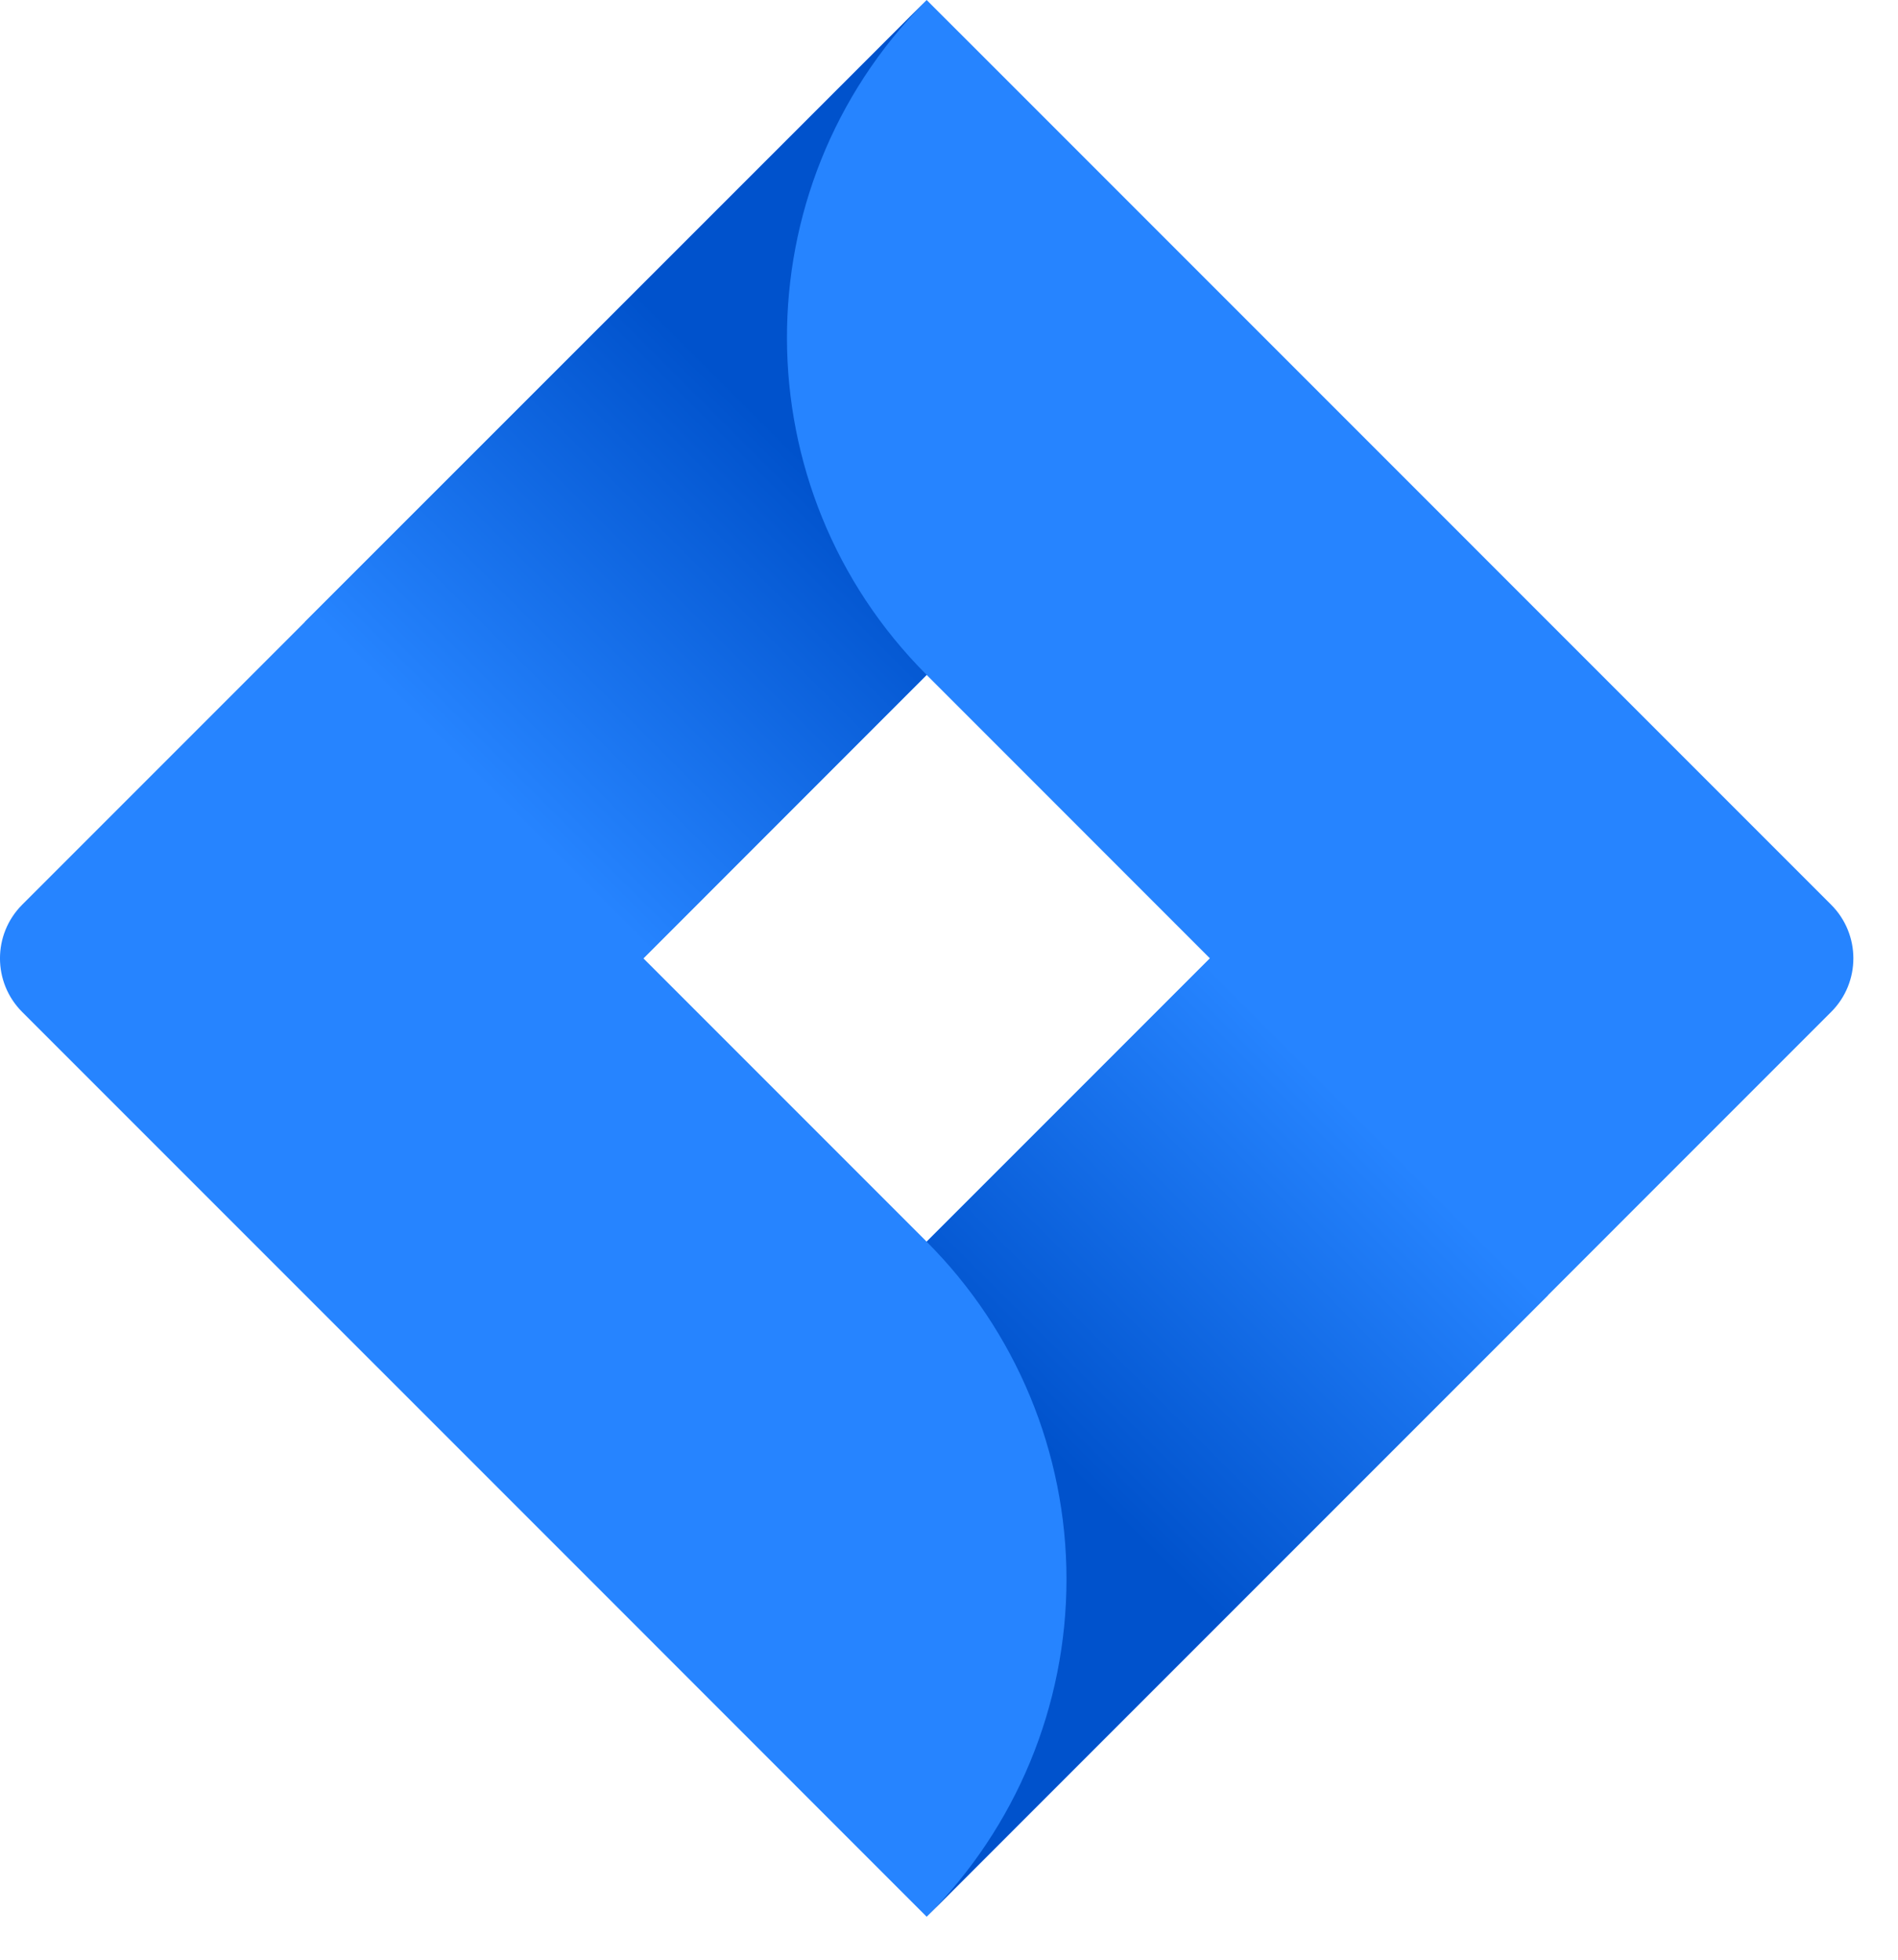
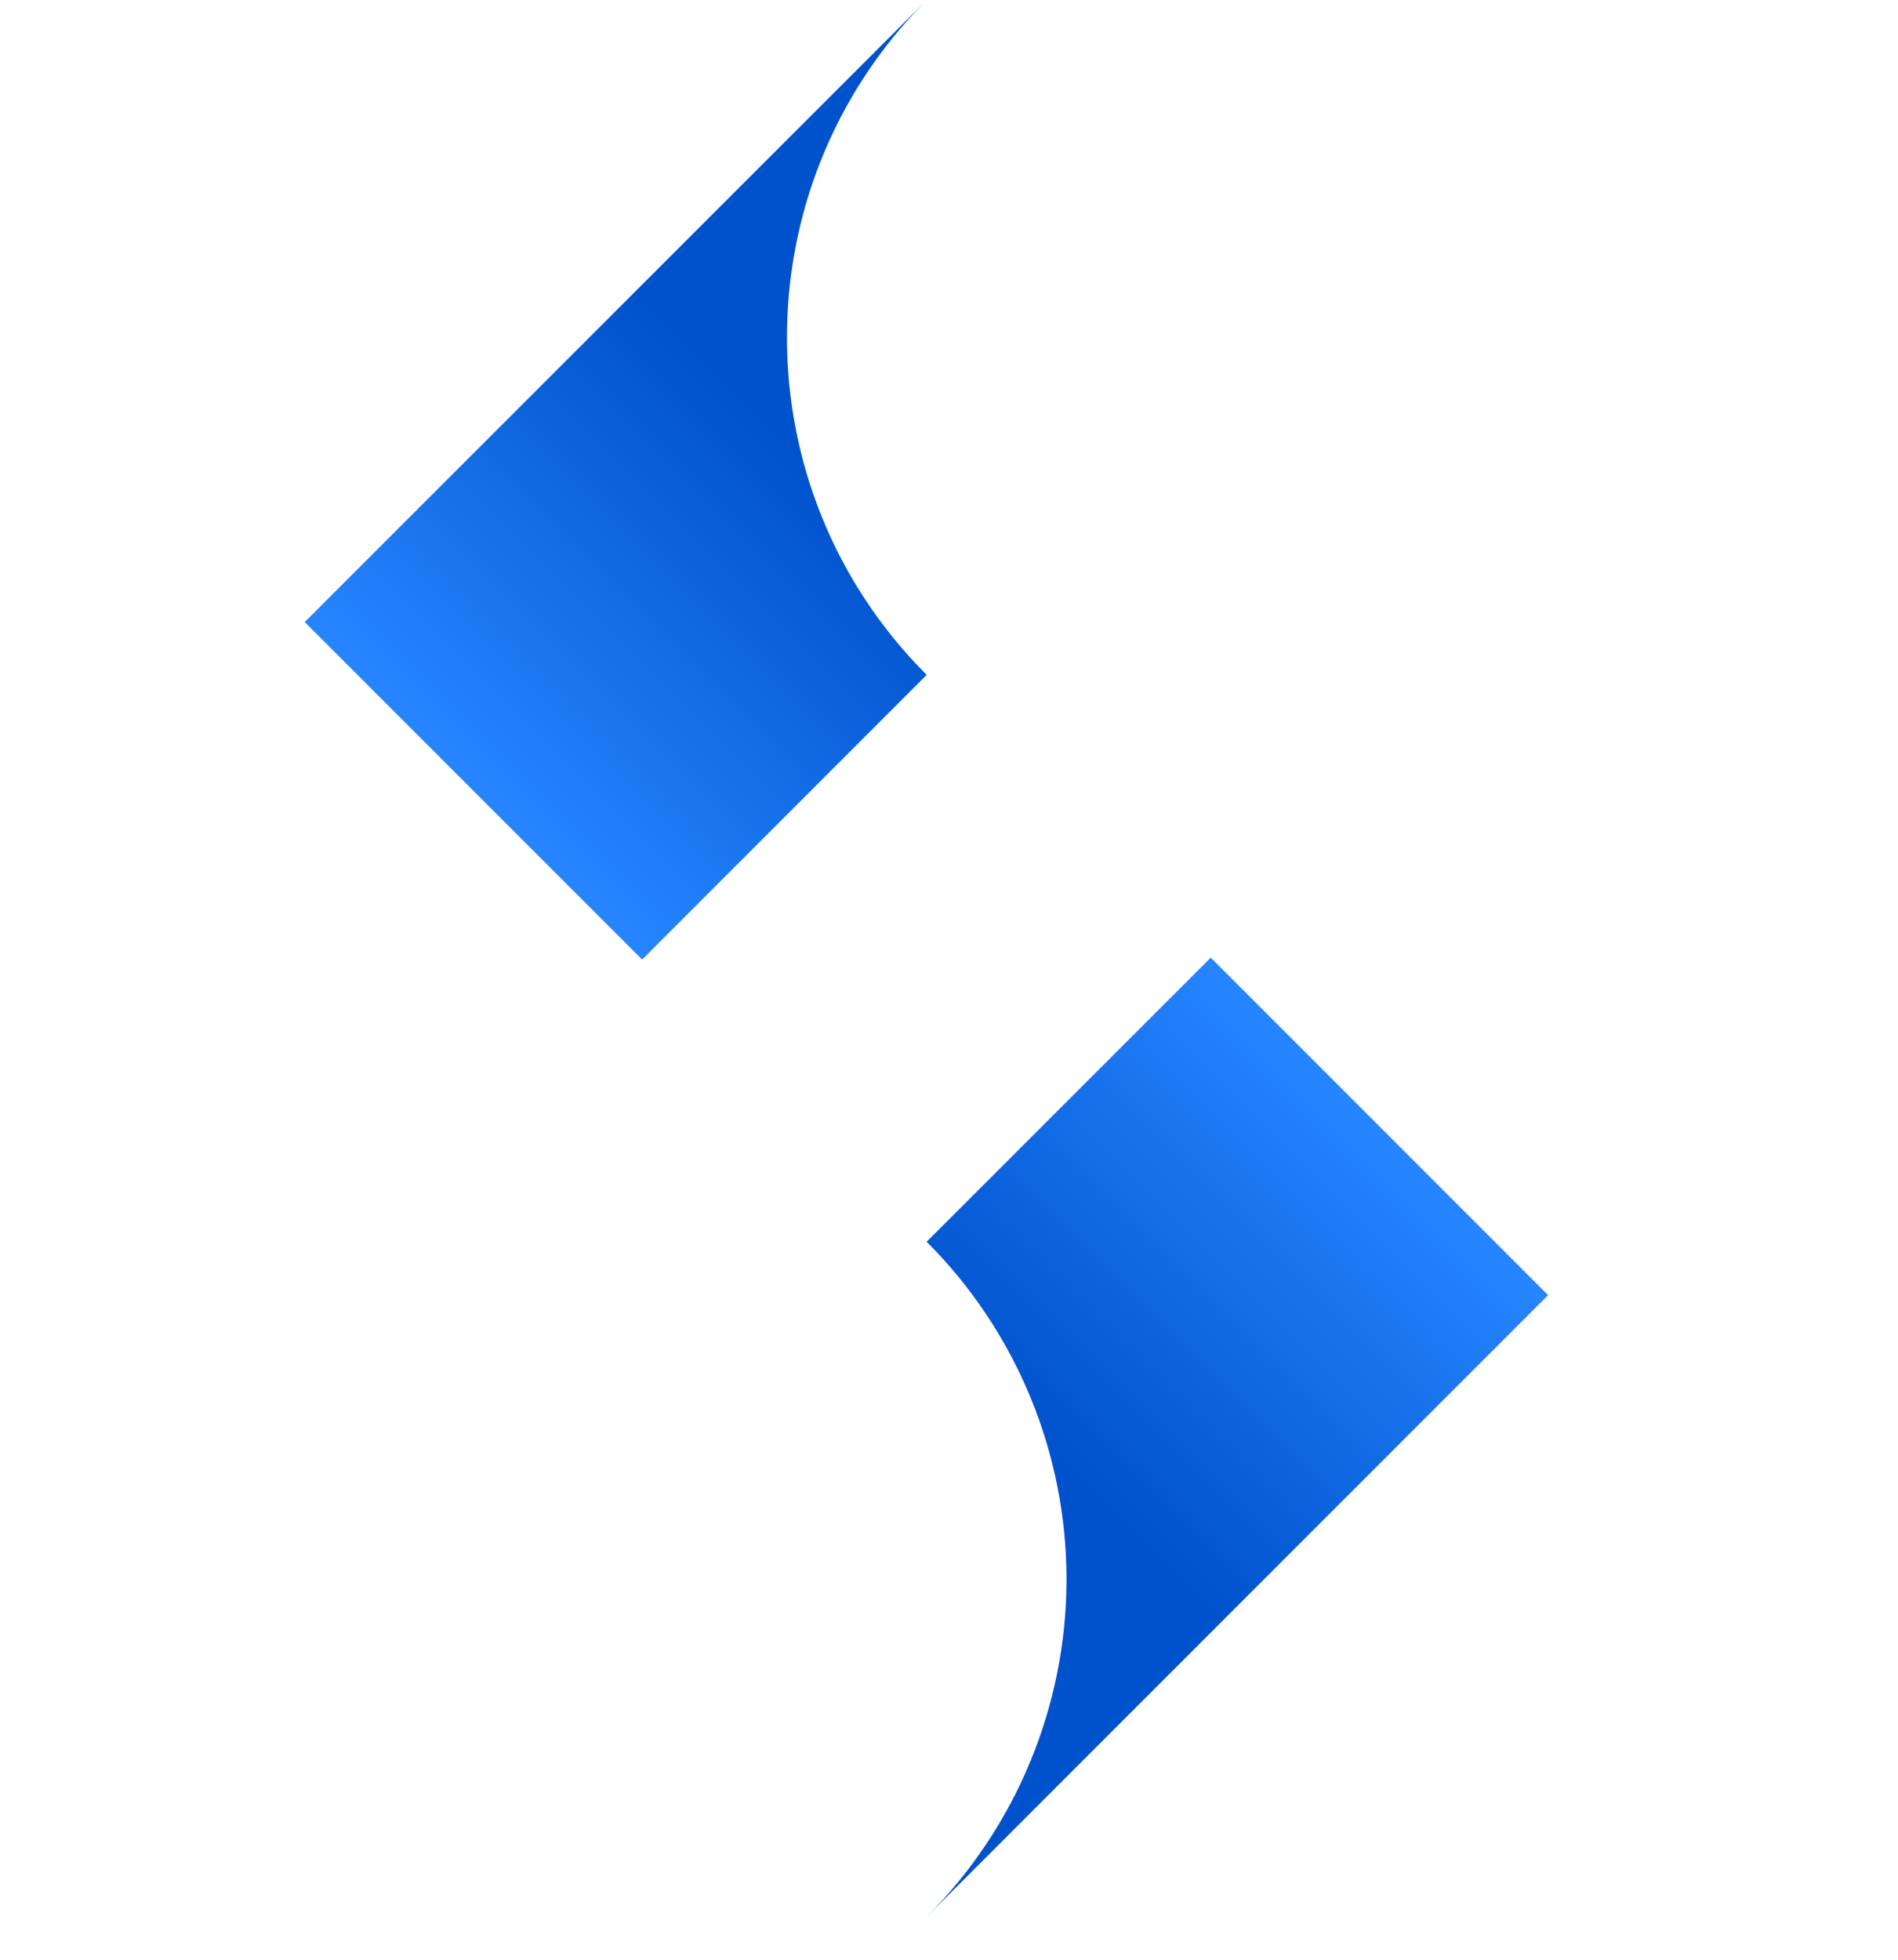
<svg xmlns="http://www.w3.org/2000/svg" width="31" height="32" viewBox="0 0 31 32" fill="none">
-   <path d="M29.908 14.773L16.44 1.304L15.135 0L0.362 14.773C-0.121 15.257 -0.121 16.041 0.362 16.524L9.625 25.786L15.135 31.298L29.908 16.524C30.392 16.041 30.392 15.257 29.908 14.773ZM15.135 20.275L10.509 15.649L15.135 11.021L19.762 15.649L15.135 20.275Z" fill="#2684FF" />
  <path d="M15.135 11.02C12.106 7.99 12.091 3.083 15.102 0.035L4.977 10.157L10.488 15.668L15.135 11.02Z" fill="url(#paint0_linear_225_9940)" />
  <path d="M19.775 15.637L15.135 20.276C16.597 21.737 17.419 23.72 17.419 25.787C17.419 27.855 16.597 29.836 15.135 31.299L25.285 21.148L19.775 15.637Z" fill="url(#paint1_linear_225_9940)" />
  <defs>
    <linearGradient id="paint0_linear_225_9940" x1="13.146" y1="7.503" x2="7.848" y2="12.8" gradientUnits="userSpaceOnUse">
      <stop stop-color="#0052CC" />
      <stop offset="1" stop-color="#2684FF" />
    </linearGradient>
    <linearGradient id="paint1_linear_225_9940" x1="17.18" y1="23.743" x2="22.468" y2="18.455" gradientUnits="userSpaceOnUse">
      <stop stop-color="#0052CC" />
      <stop offset="1" stop-color="#2684FF" />
    </linearGradient>
  </defs>
</svg>